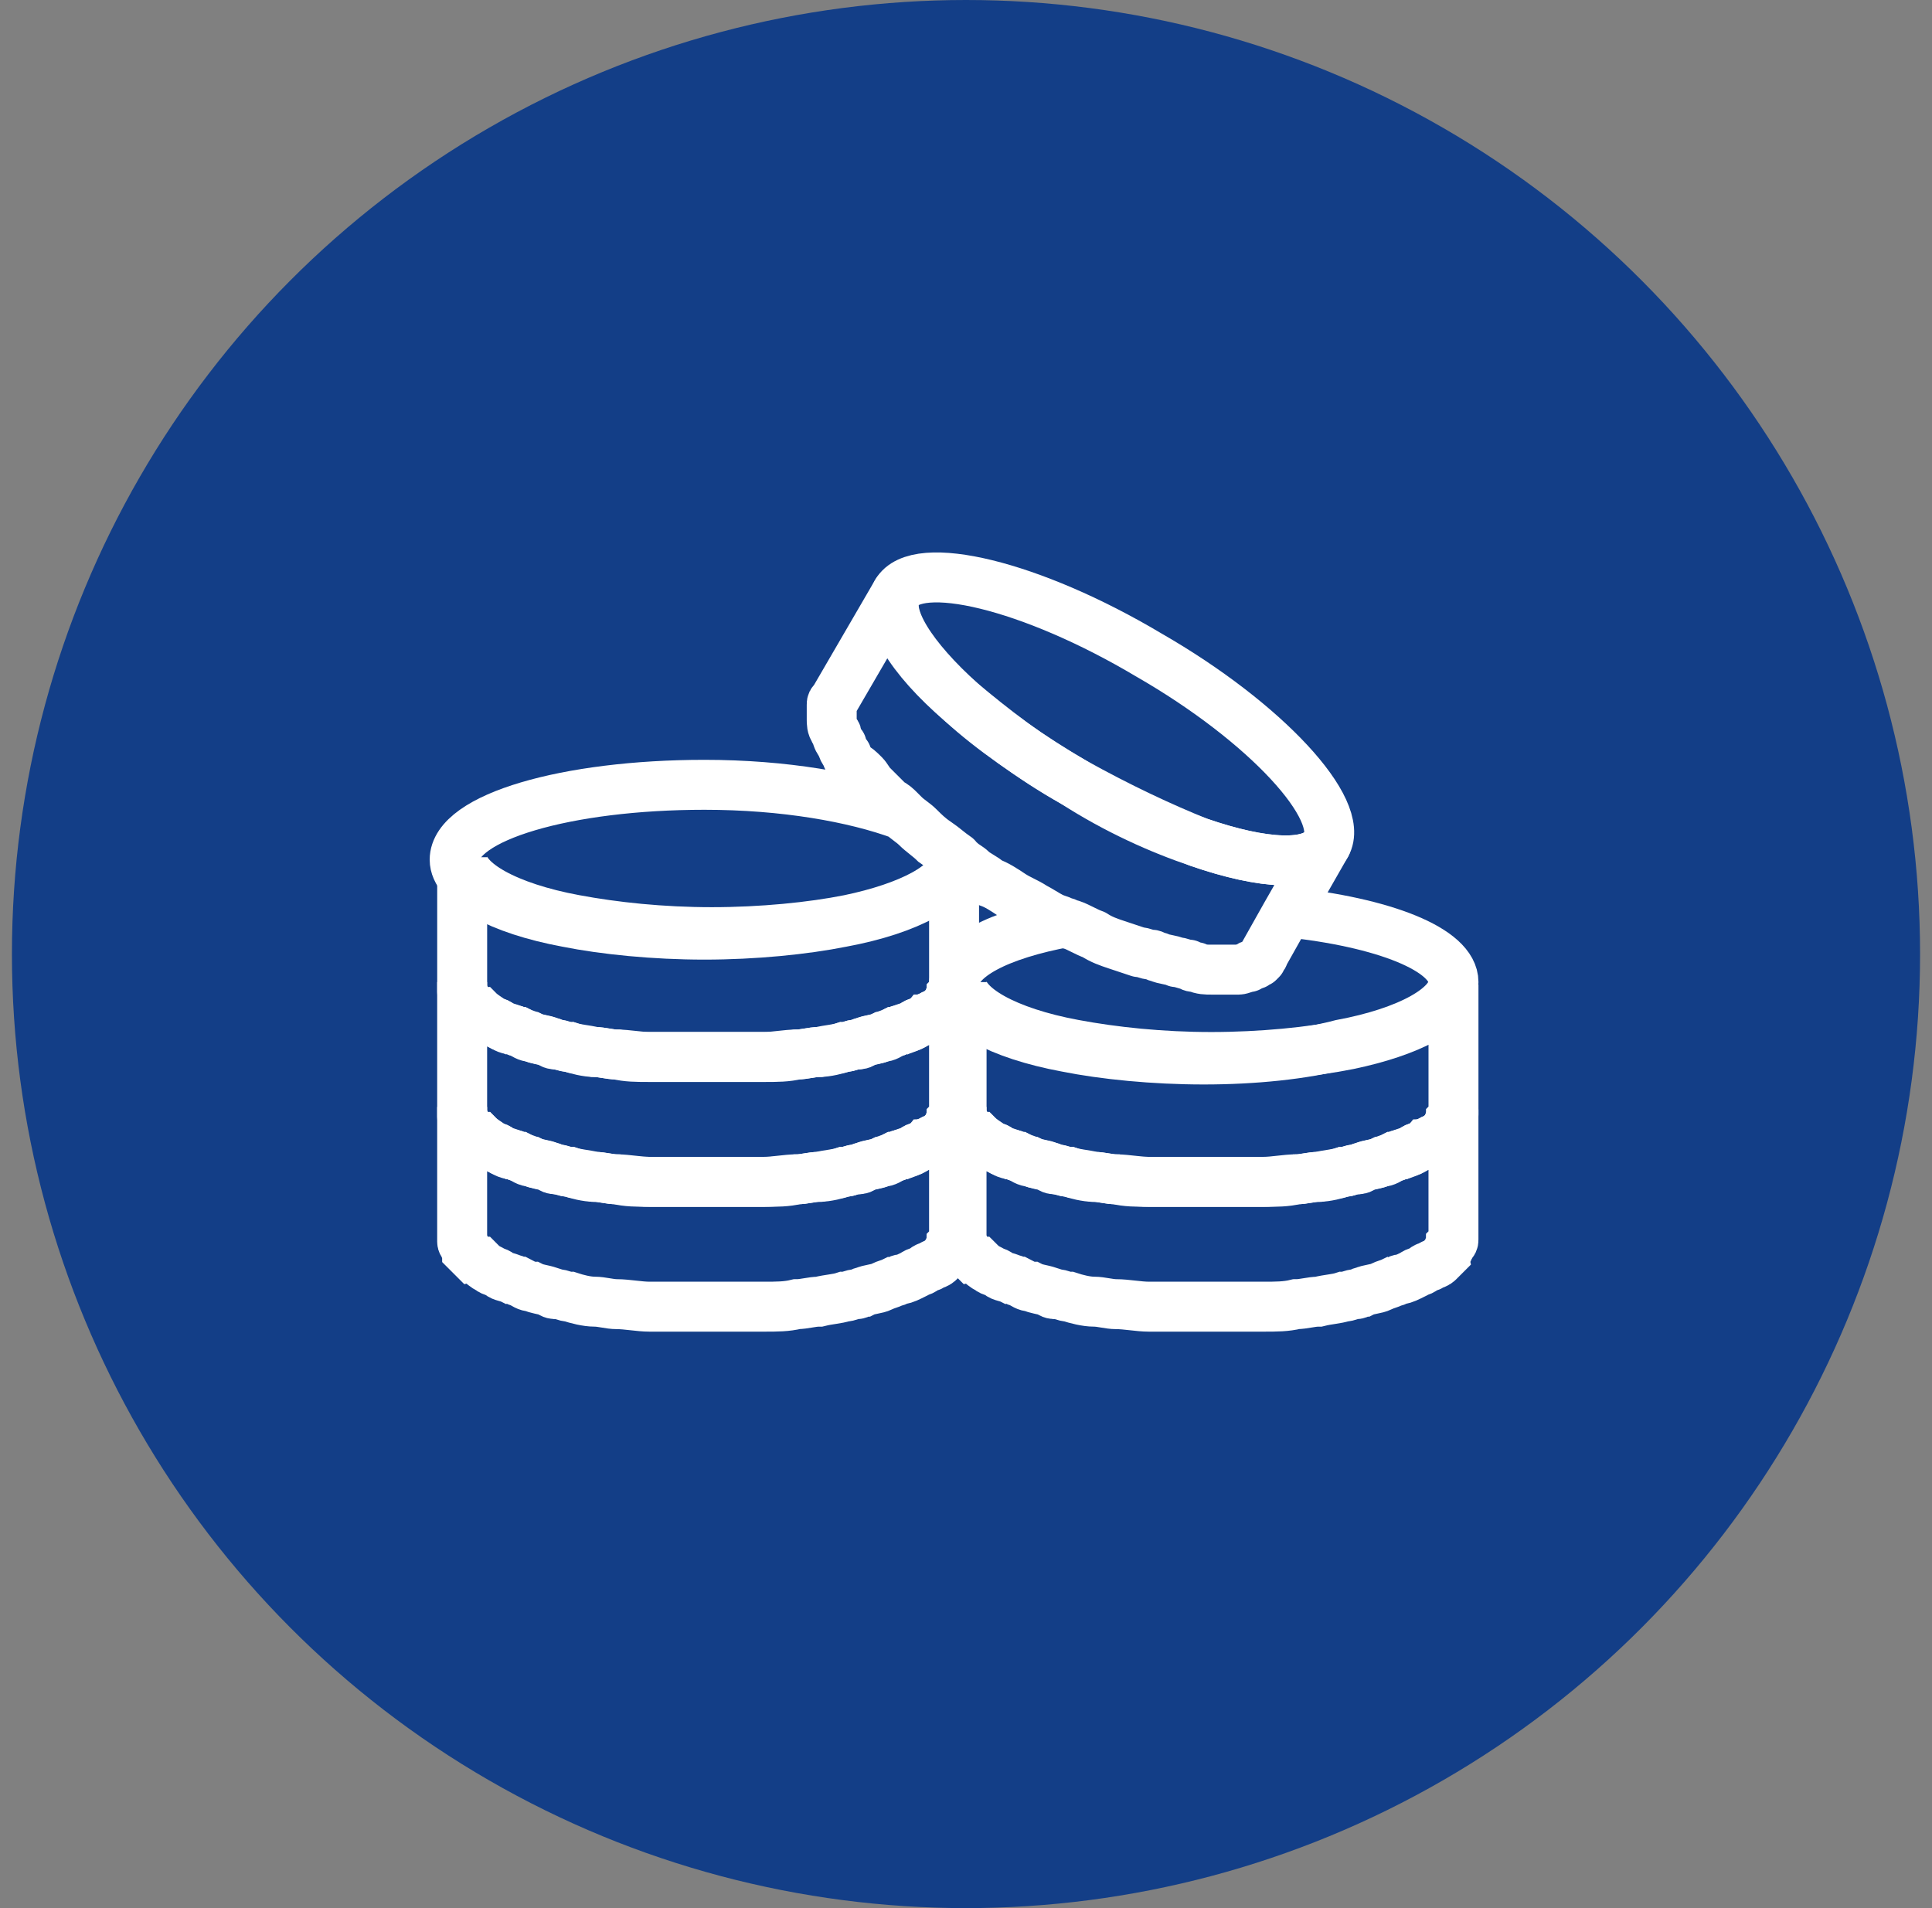
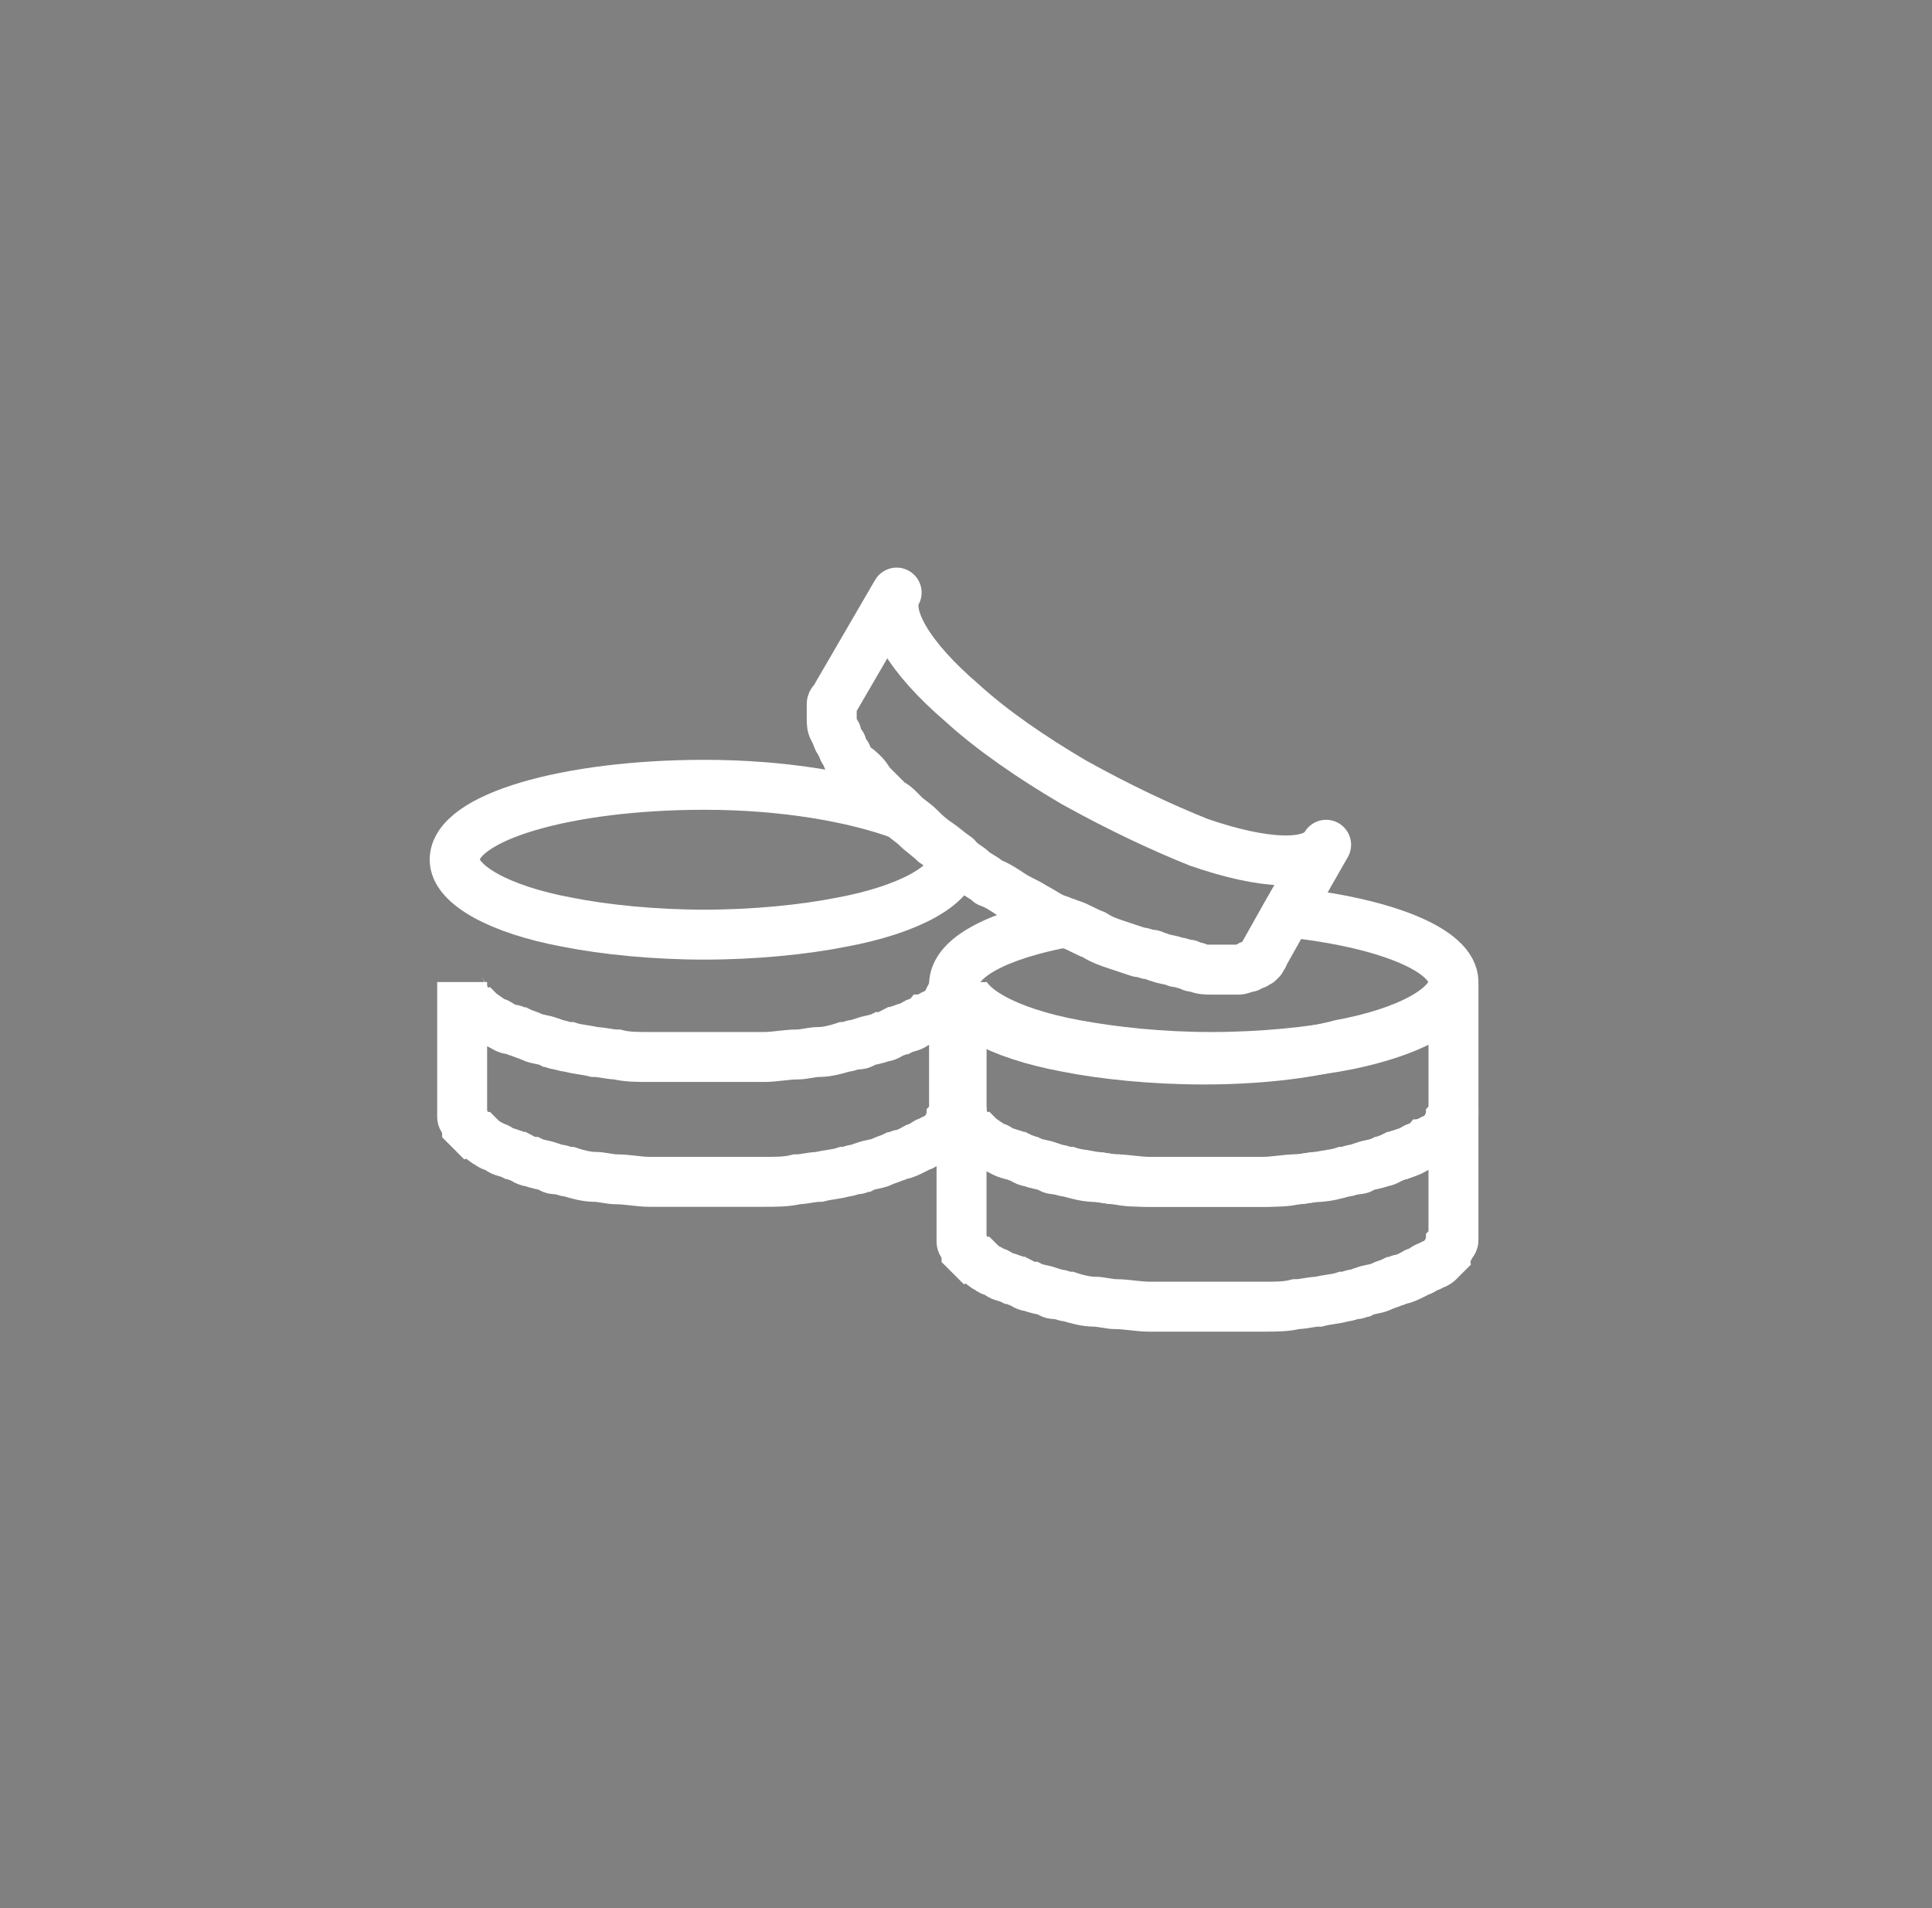
<svg xmlns="http://www.w3.org/2000/svg" width="81" height="80" viewBox="0 0 81 80" fill="none">
  <rect x="0" y="0" width="81" height="80" fill="#808080" stroke="none" />
-   <circle cx="40.5" cy="40" r="40" fill="#133E87" />
-   <path d="M39.999 46.513V51.748C39.999 51.852 39.999 51.852 39.999 51.957C39.999 52.062 39.999 52.062 39.895 52.166C39.895 52.271 39.79 52.271 39.79 52.376C39.79 52.48 39.685 52.48 39.685 52.585C39.581 52.69 39.476 52.794 39.371 52.899C39.371 52.899 39.267 53.004 39.162 53.004C39.057 53.004 39.057 53.109 38.953 53.109C38.848 53.109 38.743 53.213 38.743 53.213C38.639 53.318 38.429 53.318 38.324 53.423C38.115 53.527 37.906 53.632 37.801 53.632C37.696 53.632 37.592 53.737 37.487 53.737C37.278 53.841 37.173 53.841 36.964 53.946C36.754 54.051 36.44 54.051 36.231 54.155C36.126 54.155 36.021 54.26 35.917 54.26C35.707 54.26 35.602 54.365 35.393 54.365C35.079 54.469 34.765 54.469 34.346 54.574C34.032 54.574 33.718 54.679 33.404 54.679C32.985 54.784 32.567 54.784 32.043 54.784C31.834 54.784 31.729 54.784 31.52 54.784C31.206 54.784 30.892 54.784 30.682 54.784C30.368 54.784 29.949 54.784 29.635 54.784C29.321 54.784 28.902 54.784 28.588 54.784C28.274 54.784 27.96 54.784 27.751 54.784C27.542 54.784 27.437 54.784 27.227 54.784C26.809 54.784 26.285 54.679 25.867 54.679C25.552 54.679 25.238 54.574 24.924 54.574C24.61 54.574 24.192 54.469 23.878 54.365C23.668 54.365 23.564 54.26 23.354 54.26C23.249 54.26 23.145 54.26 23.04 54.155C22.726 54.051 22.517 54.051 22.307 53.946C22.098 53.946 21.993 53.841 21.784 53.737C21.679 53.737 21.574 53.632 21.47 53.632C21.26 53.527 21.051 53.527 20.946 53.423C20.842 53.318 20.632 53.318 20.527 53.213C20.318 53.109 20.213 53.004 20.109 52.899C20.004 52.899 20.004 52.794 19.899 52.794C19.795 52.69 19.69 52.585 19.585 52.48C19.585 52.376 19.481 52.376 19.481 52.271C19.481 52.166 19.376 52.166 19.376 52.062C19.376 52.062 19.376 51.957 19.376 51.852C19.376 51.748 19.376 51.748 19.376 51.643V46.409C19.376 46.513 19.376 46.513 19.376 46.618C19.376 46.723 19.376 46.723 19.376 46.827C19.376 46.932 19.481 46.932 19.481 47.037C19.481 47.141 19.585 47.141 19.585 47.246C19.69 47.351 19.795 47.455 19.899 47.56C20.004 47.56 20.004 47.665 20.109 47.665C20.213 47.77 20.423 47.874 20.527 47.979C20.632 48.084 20.842 48.084 20.946 48.188C21.156 48.293 21.26 48.398 21.47 48.398C21.574 48.398 21.679 48.502 21.784 48.502C21.993 48.607 22.098 48.607 22.307 48.712C22.517 48.816 22.831 48.816 23.04 48.921C23.145 48.921 23.249 49.026 23.354 49.026C23.459 49.026 23.668 49.13 23.878 49.13C24.192 49.235 24.506 49.235 24.924 49.34C25.238 49.34 25.552 49.444 25.867 49.444C26.285 49.549 26.704 49.549 27.227 49.549C27.437 49.549 27.542 49.549 27.751 49.549C28.065 49.549 28.274 49.549 28.588 49.549C28.902 49.549 29.321 49.549 29.635 49.549C29.949 49.549 30.368 49.549 30.682 49.549C30.996 49.549 31.31 49.549 31.52 49.549C31.729 49.549 31.834 49.549 32.043 49.549C32.462 49.549 32.985 49.444 33.404 49.444C33.718 49.444 34.032 49.34 34.346 49.34C34.66 49.34 35.079 49.235 35.393 49.13C35.602 49.13 35.707 49.026 35.917 49.026C36.021 49.026 36.126 49.026 36.231 48.921C36.545 48.816 36.754 48.816 36.964 48.712C37.173 48.712 37.278 48.607 37.487 48.502C37.592 48.502 37.696 48.398 37.801 48.398C38.01 48.293 38.22 48.293 38.324 48.188C38.429 48.084 38.639 48.084 38.743 47.979C38.848 47.979 38.848 47.874 38.953 47.874C39.057 47.874 39.057 47.77 39.162 47.77C39.267 47.77 39.267 47.665 39.371 47.665C39.476 47.56 39.581 47.455 39.685 47.351C39.79 47.246 39.79 47.246 39.79 47.141C39.79 47.037 39.895 47.037 39.895 46.932C39.895 46.932 39.895 46.827 39.999 46.723C39.999 46.618 39.999 46.513 39.999 46.513Z" stroke="white" stroke-width="2.094" stroke-miterlimit="10" />
  <path d="M60.937 46.513V51.748C60.937 51.852 60.937 51.852 60.937 51.957C60.937 52.062 60.937 52.062 60.832 52.166C60.832 52.271 60.727 52.271 60.727 52.376C60.727 52.48 60.623 52.48 60.623 52.585C60.518 52.69 60.413 52.794 60.309 52.899C60.309 52.899 60.204 53.004 60.099 53.004C59.995 53.004 59.995 53.109 59.89 53.109C59.785 53.109 59.681 53.213 59.681 53.213C59.576 53.318 59.367 53.318 59.262 53.423C59.053 53.527 58.843 53.632 58.739 53.632C58.634 53.632 58.529 53.737 58.424 53.737C58.215 53.841 58.11 53.841 57.901 53.946C57.692 54.051 57.377 54.051 57.168 54.155C57.063 54.155 56.959 54.26 56.854 54.26C56.645 54.26 56.54 54.365 56.331 54.365C56.017 54.469 55.703 54.469 55.284 54.574C54.97 54.574 54.656 54.679 54.342 54.679C53.923 54.784 53.504 54.784 52.981 54.784C52.771 54.784 52.667 54.784 52.457 54.784C52.143 54.784 51.829 54.784 51.62 54.784C51.306 54.784 50.887 54.784 50.573 54.784C50.259 54.784 49.84 54.784 49.526 54.784C49.212 54.784 48.898 54.784 48.688 54.784C48.479 54.784 48.374 54.784 48.165 54.784C47.746 54.784 47.223 54.679 46.804 54.679C46.49 54.679 46.176 54.574 45.862 54.574C45.548 54.574 45.129 54.469 44.815 54.365C44.606 54.365 44.501 54.26 44.292 54.26C44.187 54.26 44.082 54.26 43.977 54.155C43.663 54.051 43.454 54.051 43.245 53.946C43.035 53.946 42.931 53.841 42.721 53.737C42.617 53.737 42.512 53.632 42.407 53.632C42.198 53.527 41.989 53.527 41.884 53.423C41.779 53.318 41.57 53.318 41.465 53.213C41.256 53.109 41.151 53.004 41.046 52.899C40.942 52.899 40.942 52.794 40.837 52.794C40.732 52.69 40.627 52.585 40.523 52.48C40.523 52.376 40.418 52.376 40.418 52.271C40.418 52.166 40.313 52.166 40.313 52.062C40.313 52.062 40.313 51.957 40.313 51.852C40.313 51.748 40.313 51.748 40.313 51.643V46.409C40.313 46.513 40.313 46.513 40.313 46.618C40.313 46.723 40.313 46.723 40.313 46.827C40.313 46.932 40.418 46.932 40.418 47.037C40.418 47.141 40.523 47.141 40.523 47.246C40.627 47.351 40.732 47.455 40.837 47.56C40.942 47.56 40.942 47.665 41.046 47.665C41.151 47.77 41.36 47.874 41.465 47.979C41.57 48.084 41.779 48.084 41.884 48.188C42.093 48.293 42.198 48.398 42.407 48.398C42.512 48.398 42.617 48.502 42.721 48.502C42.931 48.607 43.035 48.607 43.245 48.712C43.454 48.816 43.768 48.816 43.977 48.921C44.082 48.921 44.187 49.026 44.292 49.026C44.396 49.026 44.606 49.13 44.815 49.13C45.129 49.235 45.443 49.235 45.862 49.34C46.176 49.34 46.49 49.444 46.804 49.444C47.223 49.549 47.642 49.549 48.165 49.549C48.374 49.549 48.479 49.549 48.688 49.549C49.002 49.549 49.212 49.549 49.526 49.549C49.84 49.549 50.259 49.549 50.573 49.549C50.887 49.549 51.306 49.549 51.62 49.549C51.934 49.549 52.248 49.549 52.457 49.549C52.667 49.549 52.771 49.549 52.981 49.549C53.399 49.549 53.923 49.444 54.342 49.444C54.656 49.444 54.97 49.34 55.284 49.34C55.598 49.34 56.017 49.235 56.331 49.13C56.54 49.13 56.645 49.026 56.854 49.026C56.959 49.026 57.063 49.026 57.168 48.921C57.482 48.816 57.692 48.816 57.901 48.712C58.11 48.712 58.215 48.607 58.424 48.502C58.529 48.502 58.634 48.398 58.739 48.398C58.948 48.293 59.157 48.293 59.262 48.188C59.367 48.084 59.576 48.084 59.681 47.979C59.785 47.979 59.785 47.874 59.89 47.874C59.995 47.874 59.995 47.77 60.099 47.77C60.204 47.77 60.204 47.665 60.309 47.665C60.413 47.56 60.518 47.455 60.623 47.351C60.727 47.246 60.727 47.246 60.727 47.141C60.727 47.037 60.832 47.037 60.832 46.932C60.832 46.932 60.832 46.827 60.937 46.723C60.937 46.618 60.937 46.513 60.937 46.513Z" stroke="white" stroke-width="2.094" stroke-miterlimit="10" />
  <path d="M39.999 41.28V46.514C39.999 46.619 39.999 46.619 39.999 46.723C39.999 46.828 39.999 46.828 39.895 46.933C39.895 47.037 39.79 47.037 39.79 47.142C39.79 47.247 39.685 47.247 39.685 47.352C39.581 47.456 39.476 47.561 39.371 47.666C39.371 47.666 39.267 47.77 39.162 47.77C39.057 47.77 39.057 47.875 38.953 47.875C38.848 47.875 38.743 47.98 38.743 47.98C38.639 48.084 38.429 48.084 38.324 48.189C38.115 48.294 37.906 48.398 37.801 48.398C37.696 48.398 37.592 48.503 37.487 48.503C37.278 48.608 37.173 48.608 36.964 48.712C36.754 48.817 36.44 48.817 36.231 48.922C36.126 48.922 36.021 49.026 35.917 49.026C35.707 49.026 35.602 49.131 35.393 49.131C35.079 49.236 34.765 49.236 34.346 49.341C34.032 49.341 33.718 49.445 33.404 49.445C32.985 49.55 32.567 49.55 32.043 49.55C31.834 49.55 31.729 49.55 31.52 49.55C31.206 49.55 30.892 49.55 30.682 49.55C30.368 49.55 29.949 49.55 29.635 49.55C29.321 49.55 28.902 49.55 28.588 49.55C28.274 49.55 27.96 49.55 27.751 49.55C27.542 49.55 27.437 49.55 27.227 49.55C26.809 49.55 26.285 49.445 25.867 49.445C25.552 49.445 25.238 49.341 24.924 49.341C24.61 49.341 24.192 49.236 23.878 49.131C23.668 49.131 23.564 49.026 23.354 49.026C23.249 49.026 23.145 49.026 23.04 48.922C22.726 48.817 22.517 48.817 22.307 48.712C22.098 48.712 21.993 48.608 21.784 48.503C21.679 48.503 21.574 48.398 21.47 48.398C21.26 48.294 21.051 48.294 20.946 48.189C20.842 48.084 20.632 48.084 20.527 47.98C20.318 47.875 20.213 47.77 20.109 47.666C20.004 47.666 20.004 47.561 19.899 47.561C19.795 47.456 19.69 47.352 19.585 47.247C19.585 47.142 19.481 47.142 19.481 47.037C19.481 46.933 19.376 46.933 19.376 46.828C19.376 46.828 19.376 46.723 19.376 46.619C19.376 46.514 19.376 46.514 19.376 46.409V41.175C19.376 41.28 19.376 41.28 19.376 41.384C19.376 41.489 19.376 41.489 19.376 41.594C19.376 41.698 19.481 41.698 19.481 41.803C19.481 41.908 19.585 41.908 19.585 42.012C19.69 42.117 19.795 42.222 19.899 42.327C20.004 42.327 20.004 42.431 20.109 42.431C20.213 42.536 20.423 42.641 20.527 42.745C20.632 42.85 20.842 42.85 20.946 42.955C21.156 43.059 21.26 43.164 21.47 43.164C21.574 43.164 21.679 43.269 21.784 43.269C21.993 43.373 22.098 43.373 22.307 43.478C22.517 43.583 22.831 43.583 23.04 43.687C23.145 43.687 23.249 43.792 23.354 43.792C23.459 43.792 23.668 43.897 23.878 43.897C24.192 44.002 24.506 44.002 24.924 44.106C25.238 44.106 25.552 44.211 25.867 44.211C26.285 44.316 26.704 44.316 27.227 44.316C27.437 44.316 27.542 44.316 27.751 44.316C28.065 44.316 28.274 44.316 28.588 44.316C28.902 44.316 29.321 44.316 29.635 44.316C29.949 44.316 30.368 44.316 30.682 44.316C30.996 44.316 31.31 44.316 31.52 44.316C31.729 44.316 31.834 44.316 32.043 44.316C32.462 44.316 32.985 44.211 33.404 44.211C33.718 44.211 34.032 44.106 34.346 44.106C34.66 44.106 35.079 44.002 35.393 43.897C35.602 43.897 35.707 43.792 35.917 43.792C36.021 43.792 36.126 43.792 36.231 43.687C36.545 43.583 36.754 43.583 36.964 43.478C37.173 43.478 37.278 43.373 37.487 43.269C37.592 43.269 37.696 43.164 37.801 43.164C38.01 43.059 38.22 43.059 38.324 42.955C38.429 42.85 38.639 42.85 38.743 42.745C38.848 42.745 38.848 42.641 38.953 42.641C39.057 42.641 39.057 42.536 39.162 42.536C39.267 42.536 39.267 42.431 39.371 42.431C39.476 42.327 39.581 42.222 39.685 42.117C39.79 42.012 39.79 42.012 39.79 41.908C39.79 41.803 39.895 41.803 39.895 41.698C39.895 41.698 39.895 41.594 39.999 41.489C39.999 41.384 39.999 41.28 39.999 41.28Z" stroke="white" stroke-width="2.094" stroke-miterlimit="10" />
  <path d="M40 36.045C40 37.092 38.116 38.139 35.289 38.662C33.719 38.976 31.625 39.186 29.531 39.186C27.438 39.186 25.344 38.976 23.773 38.662C20.947 38.139 19.062 37.092 19.062 36.045C19.062 34.265 23.773 32.904 29.531 32.904C32.881 32.904 35.812 33.428 37.802 34.161C38.011 34.37 38.22 34.475 38.43 34.684C38.639 34.894 38.953 35.103 39.163 35.312C39.477 35.522 39.686 35.731 40 35.94C40 35.836 40 35.94 40 36.045Z" stroke="white" stroke-width="2.094" stroke-miterlimit="10" />
-   <path d="M40 36.046V41.281C40 41.385 40 41.385 40 41.49C40 41.595 40 41.595 39.896 41.699C39.896 41.804 39.791 41.804 39.791 41.909C39.791 42.013 39.686 42.013 39.686 42.118C39.582 42.223 39.477 42.328 39.372 42.432C39.372 42.432 39.268 42.537 39.163 42.537C39.058 42.537 39.058 42.642 38.953 42.642C38.849 42.642 38.744 42.746 38.744 42.746C38.639 42.851 38.43 42.851 38.325 42.956C38.116 43.06 37.907 43.165 37.802 43.165C37.697 43.165 37.593 43.27 37.488 43.27C37.279 43.374 37.174 43.374 36.965 43.479C36.755 43.584 36.441 43.584 36.232 43.688C36.127 43.688 36.022 43.793 35.918 43.793C35.708 43.793 35.603 43.898 35.394 43.898C35.08 44.002 34.766 44.002 34.347 44.107C34.033 44.107 33.719 44.212 33.405 44.212C32.986 44.316 32.568 44.316 32.044 44.316C31.835 44.316 31.73 44.316 31.521 44.316C31.207 44.316 30.893 44.316 30.683 44.316C30.369 44.316 29.95 44.316 29.636 44.316C29.322 44.316 28.904 44.316 28.59 44.316C28.275 44.316 27.961 44.316 27.752 44.316C27.543 44.316 27.438 44.316 27.229 44.316C26.81 44.316 26.286 44.212 25.868 44.212C25.553 44.212 25.239 44.107 24.925 44.107C24.611 44.107 24.193 44.002 23.878 43.898C23.669 43.898 23.564 43.793 23.355 43.793C23.25 43.793 23.146 43.793 23.041 43.688C22.727 43.584 22.518 43.584 22.308 43.479C22.099 43.479 21.994 43.374 21.785 43.27C21.68 43.27 21.575 43.165 21.471 43.165C21.261 43.06 21.052 43.06 20.947 42.956C20.843 42.851 20.633 42.851 20.529 42.746C20.319 42.642 20.215 42.537 20.11 42.432C20.005 42.432 20.005 42.328 19.9 42.328C19.796 42.223 19.691 42.118 19.586 42.013C19.586 41.909 19.482 41.909 19.482 41.804C19.482 41.699 19.377 41.699 19.377 41.595C19.377 41.595 19.377 41.49 19.377 41.385C19.377 41.281 19.377 41.281 19.377 41.176V35.941C19.377 36.988 21.261 38.035 24.088 38.559C25.763 38.873 27.752 39.082 29.846 39.082C31.939 39.082 34.033 38.873 35.603 38.559C38.116 38.035 40 37.093 40 36.046Z" stroke="white" stroke-width="2.094" stroke-miterlimit="10" />
-   <path d="M55.599 35.418C55.075 36.36 52.981 36.255 50.26 35.313C48.689 34.79 46.805 33.952 45.025 32.801C43.141 31.754 41.571 30.497 40.314 29.451C38.221 27.566 37.069 25.787 37.592 24.844C38.43 23.379 43.246 24.53 48.166 27.462C53.086 30.288 56.436 33.952 55.599 35.418Z" stroke="white" stroke-width="2.094" stroke-miterlimit="10" stroke-linecap="round" stroke-linejoin="round" />
  <path d="M55.598 35.418L53.923 38.349L52.981 40.025C52.981 40.129 52.876 40.129 52.876 40.234L52.772 40.339C52.667 40.339 52.667 40.443 52.562 40.443C52.458 40.443 52.458 40.443 52.353 40.548C52.248 40.548 52.039 40.653 51.934 40.653C51.83 40.653 51.83 40.653 51.725 40.653C51.62 40.653 51.515 40.653 51.515 40.653C51.411 40.653 51.306 40.653 51.201 40.653C51.097 40.653 50.887 40.653 50.783 40.653C50.573 40.653 50.364 40.653 50.154 40.548C50.05 40.548 49.945 40.548 49.84 40.443C49.631 40.443 49.526 40.339 49.317 40.339C49.108 40.234 48.794 40.234 48.584 40.129C48.48 40.129 48.375 40.025 48.27 40.025C48.061 40.025 47.956 39.92 47.747 39.92C47.433 39.815 47.119 39.711 46.804 39.606C46.49 39.501 46.176 39.396 45.862 39.187C45.548 39.082 45.234 38.873 44.92 38.768C44.815 38.768 44.711 38.664 44.606 38.664C44.397 38.559 44.292 38.559 44.083 38.454C43.873 38.349 43.559 38.14 43.35 38.035C43.036 37.826 42.722 37.721 42.408 37.512C42.094 37.303 41.779 37.093 41.465 36.989C41.256 36.779 40.942 36.675 40.733 36.465C40.628 36.361 40.419 36.256 40.314 36.151C40.209 36.046 40.105 36.046 40.105 35.942C39.79 35.732 39.581 35.523 39.267 35.314C38.953 35.104 38.744 34.895 38.534 34.685C38.325 34.476 38.115 34.371 37.906 34.162C37.801 34.057 37.801 34.057 37.697 33.953C37.592 33.848 37.487 33.743 37.278 33.639C37.173 33.534 37.069 33.429 37.069 33.429C36.859 33.22 36.755 33.115 36.545 32.906C36.44 32.801 36.336 32.592 36.231 32.487C36.022 32.278 35.917 32.173 35.812 32.173C35.708 31.964 35.498 31.859 35.498 31.649C35.394 31.545 35.289 31.335 35.289 31.231C35.184 31.126 35.08 30.917 35.08 30.812C35.08 30.707 34.975 30.707 34.975 30.603C34.87 30.498 34.87 30.289 34.87 30.184C34.87 30.079 34.87 29.974 34.87 29.974C34.87 29.87 34.87 29.765 34.87 29.765C34.87 29.765 34.87 29.66 34.87 29.556C34.87 29.451 34.87 29.451 34.975 29.346L37.592 24.845C37.069 25.787 38.115 27.567 40.314 29.451C41.57 30.603 43.245 31.754 45.025 32.801C46.909 33.848 48.689 34.685 50.259 35.314C52.981 36.256 55.075 36.361 55.598 35.418Z" stroke="white" stroke-width="2.094" stroke-miterlimit="10" stroke-linecap="round" stroke-linejoin="round" />
  <path d="M53.923 38.244C58.006 38.663 60.938 39.815 60.938 41.175C60.938 42.222 59.053 43.269 56.227 43.793C54.656 44.211 52.562 44.421 50.469 44.421C48.375 44.421 46.281 44.212 44.711 43.897C41.884 43.374 40 42.327 40 41.28C40 40.129 41.884 39.187 44.711 38.663" stroke="white" stroke-width="2.094" stroke-miterlimit="10" />
  <path d="M60.938 41.281V46.515C60.938 46.62 60.938 46.62 60.938 46.724C60.938 46.829 60.938 46.829 60.833 46.934C60.833 47.038 60.728 47.038 60.728 47.143C60.728 47.248 60.624 47.248 60.624 47.352C60.519 47.457 60.414 47.562 60.31 47.666C60.31 47.666 60.205 47.771 60.1 47.771C59.996 47.771 59.996 47.876 59.891 47.876C59.786 47.876 59.682 47.981 59.682 47.981C59.577 48.085 59.368 48.085 59.263 48.19C59.053 48.295 58.844 48.399 58.739 48.399C58.635 48.399 58.53 48.504 58.425 48.504C58.216 48.609 58.111 48.609 57.902 48.713C57.693 48.818 57.379 48.818 57.169 48.923C57.065 48.923 56.96 49.028 56.855 49.028C56.646 49.028 56.541 49.132 56.332 49.132C56.018 49.237 55.703 49.237 55.285 49.342C54.971 49.342 54.657 49.446 54.343 49.446C53.924 49.551 53.505 49.551 52.982 49.551C52.772 49.551 52.668 49.551 52.458 49.551C52.144 49.551 51.83 49.551 51.621 49.551C51.307 49.551 50.888 49.551 50.574 49.551C50.26 49.551 49.841 49.551 49.527 49.551C49.213 49.551 48.899 49.551 48.69 49.551C48.48 49.551 48.375 49.551 48.166 49.551C47.747 49.551 47.224 49.446 46.805 49.446C46.491 49.446 46.177 49.342 45.863 49.342C45.549 49.342 45.13 49.237 44.816 49.132C44.607 49.132 44.502 49.028 44.293 49.028C44.188 49.028 44.083 49.028 43.978 48.923C43.664 48.818 43.455 48.818 43.246 48.713C43.036 48.713 42.932 48.609 42.722 48.504C42.618 48.504 42.513 48.399 42.408 48.399C42.199 48.295 41.989 48.295 41.885 48.19C41.78 48.085 41.571 48.085 41.466 47.981C41.257 47.876 41.152 47.771 41.047 47.666C40.943 47.666 40.943 47.562 40.838 47.562C40.733 47.457 40.629 47.352 40.524 47.248C40.524 47.143 40.419 47.143 40.419 47.038C40.419 46.934 40.315 46.934 40.315 46.829C40.315 46.829 40.315 46.724 40.315 46.62C40.315 46.515 40.315 46.515 40.315 46.41V41.176C40.315 42.223 42.199 43.27 45.025 43.793C46.7 44.107 48.69 44.316 50.783 44.316C52.877 44.316 54.971 44.107 56.541 43.793C59.053 43.27 60.938 42.328 60.938 41.281Z" stroke="white" stroke-width="2.094" stroke-miterlimit="10" />
</svg>